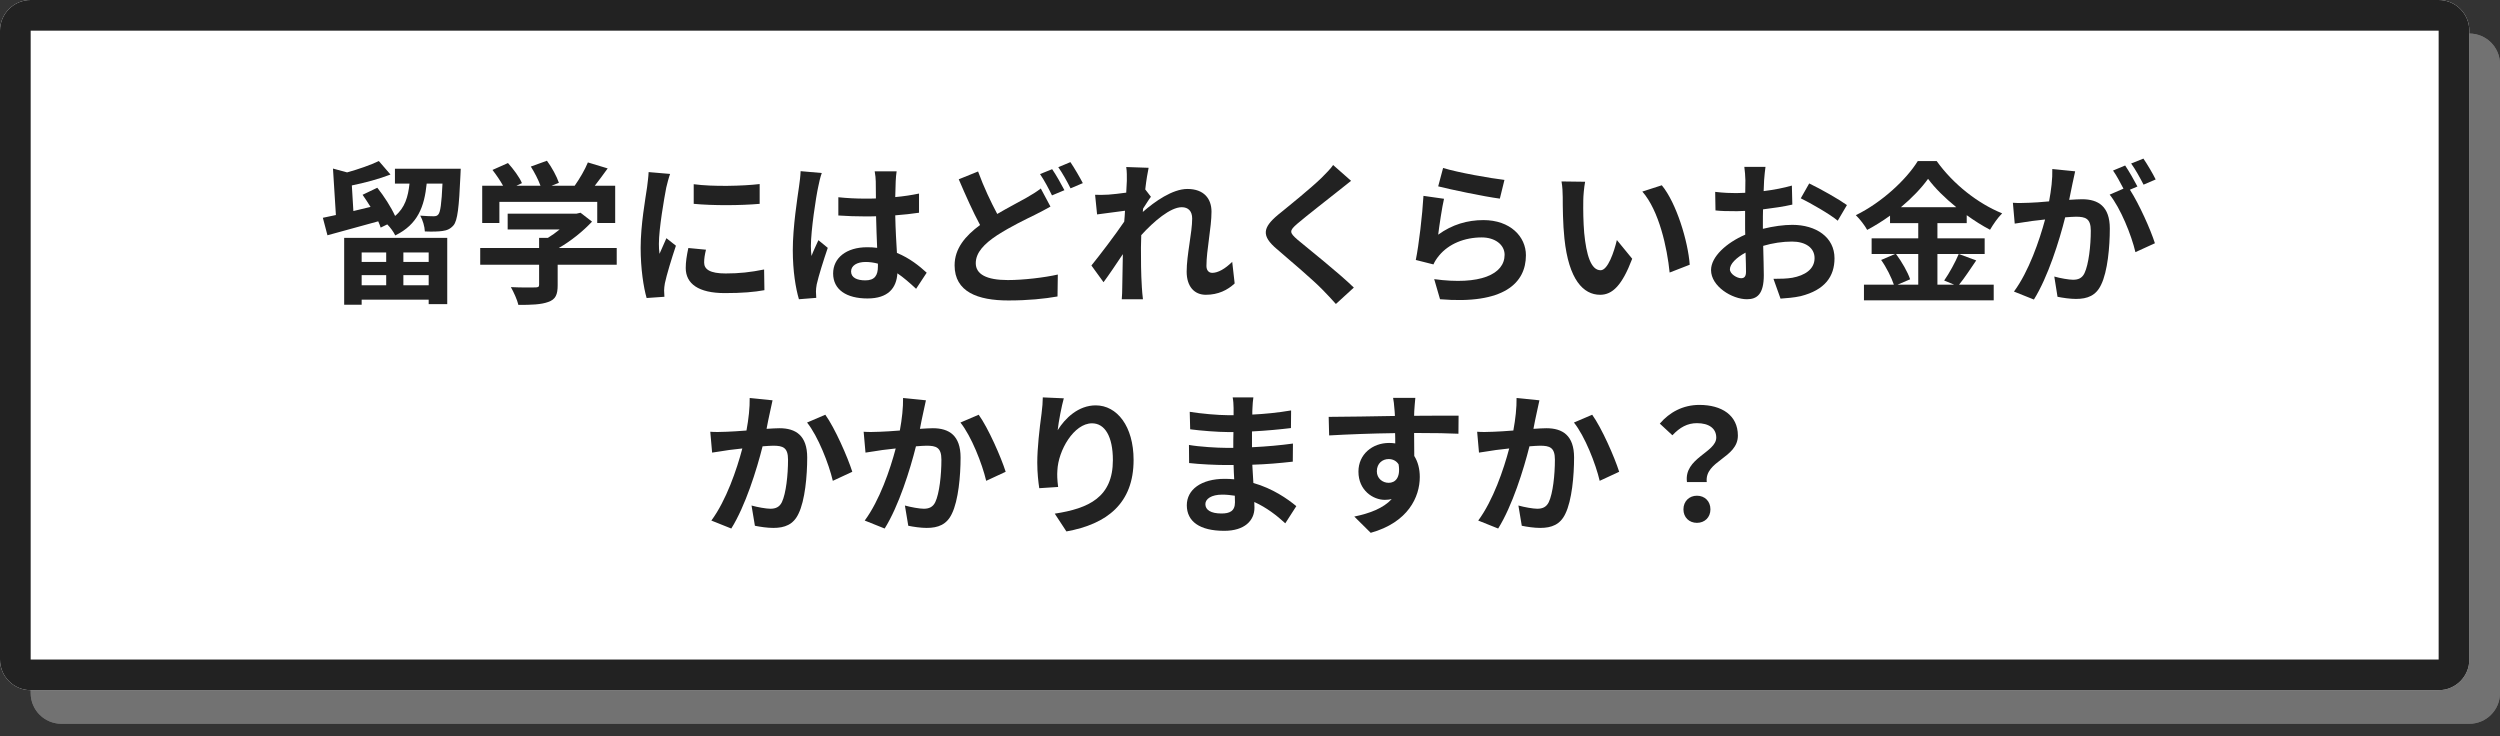
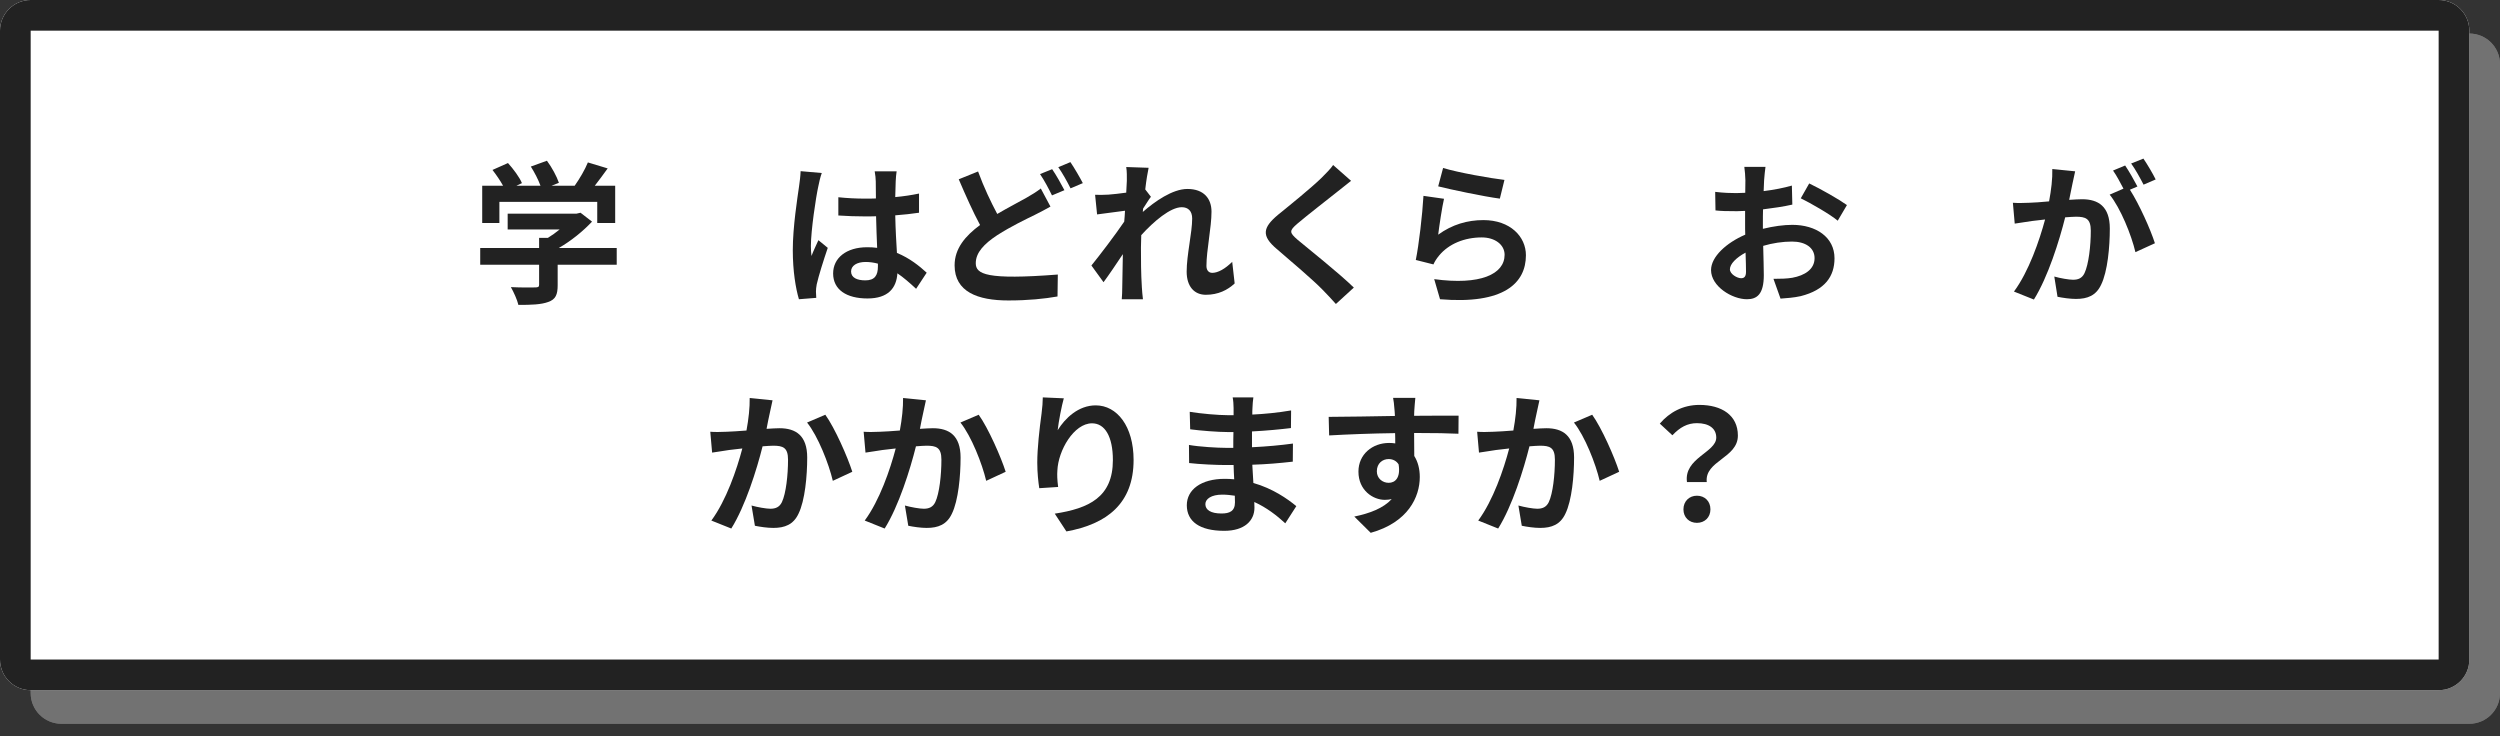
<svg xmlns="http://www.w3.org/2000/svg" width="163" height="48" viewBox="0 0 163 48" fill="none">
  <rect x="0" y="0" width="163" height="48" fill="#333333" stroke="none" />
  <path d="M2 4.188C2 3.083 2.895 2.188 4 2.188H161C162.105 2.188 163 3.083 163 4.188V45.188C163 46.292 162.105 47.188 161 47.188H4C2.895 47.188 2 46.292 2 45.188V4.188Z" fill="#727272" />
  <path fill-rule="evenodd" clip-rule="evenodd" d="M161 4.188H4V45.188H161V4.188ZM4 2.188C2.895 2.188 2 3.083 2 4.188V45.188C2 46.292 2.895 47.188 4 47.188H161C162.105 47.188 163 46.292 163 45.188V4.188C163 3.083 162.105 2.188 161 2.188H4Z" fill="#727272" />
  <path d="M0 2C0 0.895 0.895 0 2 0H159C160.105 0 161 0.895 161 2V43C161 44.105 160.105 45 159 45H2C0.895 45 0 44.105 0 43V2Z" fill="white" />
  <path fill-rule="evenodd" clip-rule="evenodd" d="M159 2H2V43H159V2ZM2 0C0.895 0 0 0.895 0 2V43C0 44.105 0.895 45 2 45H159C160.105 45 161 44.105 161 43V2C161 0.895 160.105 0 159 0H2Z" fill="#222222" />
-   <path d="M25.18 16.46V17.08H23.58V16.46H25.18ZM27.95 17.08H26.3V16.46H27.95V17.08ZM26.3 18.6V17.94H27.95V18.6H26.3ZM23.58 18.6V17.94H25.18V18.6H23.58ZM22.44 19.87H23.58V19.54H27.95V19.83H29.16V15.51H22.44V19.87ZM25.75 11V11.97H26.7C26.61 12.83 26.4 13.55 25.76 14.08C25.5 13.51 25.04 12.79 24.6 12.24L23.64 12.7C23.81 12.94 23.99 13.22 24.16 13.49L23.04 13.76L22.94 12.09C23.78 11.92 24.71 11.67 25.46 11.38L24.7 10.5C24.18 10.75 23.39 11.03 22.63 11.24L21.71 10.99L21.9 14.02C21.59 14.09 21.3 14.15 21.05 14.2L21.35 15.34C22.29 15.08 23.51 14.75 24.66 14.43C24.73 14.58 24.78 14.72 24.82 14.84L25.25 14.63C25.45 14.83 25.67 15.13 25.77 15.35C27.25 14.63 27.67 13.46 27.82 11.97H28.85C28.79 13.3 28.71 13.83 28.58 13.98C28.5 14.08 28.41 14.1 28.26 14.1C28.1 14.1 27.77 14.09 27.4 14.06C27.56 14.34 27.69 14.77 27.7 15.09C28.17 15.11 28.59 15.1 28.85 15.06C29.15 15.02 29.36 14.93 29.57 14.69C29.83 14.38 29.93 13.52 30.02 11.44C30.03 11.3 30.04 11 30.04 11H25.75Z" fill="#222222" />
  <path d="M32.56 13.16H38.94V14.54H40.11V12.11H38.78C39.05 11.76 39.35 11.36 39.62 10.98L38.33 10.59C38.14 11.06 37.8 11.64 37.47 12.11H35.96L36.44 11.92C36.31 11.52 35.98 10.91 35.66 10.48L34.61 10.86C34.85 11.24 35.1 11.72 35.24 12.11H33.67L34.03 11.94C33.87 11.55 33.47 11.02 33.12 10.63L32.11 11.08C32.35 11.39 32.62 11.78 32.8 12.11H31.44V14.54H32.56V13.16ZM40.21 16.17H36.43C37.25 15.7 38.03 15.06 38.6 14.45L37.85 13.87L37.59 13.93H33.1V14.96H36.49C36.25 15.16 35.98 15.35 35.72 15.51H35.15V16.17H31.31V17.26H35.15V18.56C35.15 18.7 35.1 18.74 34.89 18.74C34.69 18.75 33.95 18.75 33.31 18.72C33.49 19.04 33.72 19.54 33.8 19.88C34.65 19.88 35.27 19.86 35.74 19.69C36.23 19.52 36.36 19.21 36.36 18.59V17.26H40.21V16.17Z" fill="#222222" />
-   <path d="M45.23 12.01V13.29C46.49 13.41 48.3 13.4 49.53 13.29V12C48.45 12.13 46.46 12.18 45.23 12.01ZM46.03 16.28L44.88 16.17C44.77 16.68 44.71 17.08 44.71 17.47C44.71 18.5 45.54 19.11 47.26 19.11C48.39 19.11 49.19 19.04 49.84 18.92L49.82 17.57C48.94 17.75 48.2 17.83 47.31 17.83C46.29 17.83 45.91 17.56 45.91 17.12C45.91 16.85 45.95 16.61 46.03 16.28ZM43.69 11.34L42.29 11.22C42.28 11.54 42.22 11.92 42.19 12.2C42.08 12.97 41.77 14.66 41.77 16.16C41.77 17.52 41.96 18.74 42.16 19.43L43.32 19.35C43.31 19.21 43.3 19.05 43.3 18.94C43.3 18.84 43.32 18.62 43.35 18.47C43.46 17.94 43.79 16.85 44.07 16.02L43.45 15.53C43.31 15.86 43.15 16.21 43 16.55C42.97 16.35 42.96 16.09 42.96 15.9C42.96 14.9 43.31 12.9 43.44 12.23C43.48 12.05 43.61 11.55 43.69 11.34Z" fill="#222222" />
  <path d="M55.49 17.7C55.49 17.32 55.87 17.08 56.44 17.08C56.71 17.08 56.98 17.12 57.24 17.19C57.24 17.26 57.24 17.32 57.24 17.37C57.24 17.96 57.03 18.28 56.42 18.28C55.89 18.28 55.49 18.11 55.49 17.7ZM58.46 11.17H57.03C57.07 11.37 57.1 11.68 57.1 11.83C57.1 12.04 57.11 12.45 57.11 12.94C56.88 12.95 56.64 12.95 56.41 12.95C55.81 12.95 55.23 12.92 54.66 12.86V14.05C55.25 14.09 55.82 14.11 56.41 14.11C56.64 14.11 56.88 14.11 57.12 14.1C57.13 14.81 57.17 15.54 57.19 16.16C56.99 16.13 56.77 16.12 56.54 16.12C55.18 16.12 54.32 16.82 54.32 17.83C54.32 18.88 55.18 19.46 56.56 19.46C57.91 19.46 58.45 18.78 58.51 17.82C58.91 18.09 59.31 18.44 59.73 18.83L60.42 17.78C59.94 17.34 59.31 16.83 58.48 16.49C58.44 15.81 58.39 15.01 58.37 14.04C58.92 14 59.44 13.94 59.92 13.87V12.62C59.44 12.72 58.92 12.8 58.37 12.85C58.38 12.41 58.39 12.04 58.4 11.82C58.41 11.6 58.43 11.36 58.46 11.17ZM53.58 11.28L52.2 11.16C52.19 11.48 52.14 11.86 52.1 12.14C51.99 12.91 51.69 14.8 51.69 16.31C51.69 17.67 51.88 18.81 52.09 19.51L53.22 19.42C53.21 19.28 53.2 19.11 53.2 19.01C53.2 18.9 53.22 18.68 53.25 18.54C53.37 18 53.69 16.98 53.97 16.16L53.36 15.66C53.21 16 53.04 16.34 52.91 16.69C52.88 16.49 52.87 16.24 52.87 16.04C52.87 15.04 53.2 12.84 53.35 12.17C53.38 11.99 53.5 11.48 53.58 11.28Z" fill="#222222" />
-   <path d="M63.77 11.18L62.51 11.69C62.96 12.74 63.44 13.82 63.9 14.67C62.94 15.38 62.24 16.2 62.24 17.3C62.24 19.03 63.75 19.59 65.74 19.59C67.04 19.59 68.1 19.48 68.95 19.33L68.97 17.9C68.08 18.1 66.73 18.26 65.71 18.26C64.32 18.26 63.62 17.88 63.62 17.16C63.62 16.46 64.18 15.89 65.01 15.34C65.93 14.75 66.86 14.31 67.49 14C67.85 13.82 68.17 13.65 68.49 13.47L67.86 12.29C67.59 12.5 67.3 12.68 66.93 12.89C66.46 13.16 65.75 13.52 65.02 13.95C64.61 13.18 64.15 12.22 63.77 11.18ZM68.6 11.03L67.81 11.35C68.08 11.74 68.39 12.33 68.59 12.74L69.4 12.4C69.21 12.03 68.85 11.39 68.6 11.03ZM69.79 10.57L69 10.9C69.27 11.28 69.59 11.86 69.8 12.28L70.6 11.94C70.42 11.59 70.05 10.95 69.79 10.57Z" fill="#222222" />
+   <path d="M63.77 11.18L62.51 11.69C62.96 12.74 63.44 13.82 63.9 14.67C62.94 15.38 62.24 16.2 62.24 17.3C62.24 19.03 63.75 19.59 65.74 19.59C67.04 19.59 68.1 19.48 68.95 19.33L68.97 17.9C64.32 18.26 63.62 17.88 63.62 17.16C63.62 16.46 64.18 15.89 65.01 15.34C65.93 14.75 66.86 14.31 67.49 14C67.85 13.82 68.17 13.65 68.49 13.47L67.86 12.29C67.59 12.5 67.3 12.68 66.93 12.89C66.46 13.16 65.75 13.52 65.02 13.95C64.61 13.18 64.15 12.22 63.77 11.18ZM68.6 11.03L67.81 11.35C68.08 11.74 68.39 12.33 68.59 12.74L69.4 12.4C69.21 12.03 68.85 11.39 68.6 11.03ZM69.79 10.57L69 10.9C69.27 11.28 69.59 11.86 69.8 12.28L70.6 11.94C70.42 11.59 70.05 10.95 69.79 10.57Z" fill="#222222" />
  <path d="M73.47 11.79C73.47 11.9 73.45 12.18 73.43 12.56C73 12.62 72.56 12.67 72.27 12.69C71.92 12.71 71.69 12.71 71.4 12.7L71.53 13.98C72.09 13.9 72.86 13.8 73.35 13.74C73.34 13.98 73.32 14.22 73.3 14.45C72.73 15.29 71.73 16.61 71.16 17.31L71.95 18.4C72.3 17.93 72.79 17.2 73.21 16.57C73.2 17.41 73.19 17.99 73.17 18.77C73.17 18.93 73.16 19.28 73.14 19.51H74.52C74.49 19.28 74.46 18.92 74.45 18.74C74.39 17.8 74.39 16.96 74.39 16.14C74.39 15.88 74.4 15.61 74.41 15.33C75.23 14.43 76.31 13.51 77.05 13.51C77.47 13.51 77.73 13.76 77.73 14.25C77.73 15.16 77.37 16.63 77.37 17.71C77.37 18.68 77.87 19.22 78.62 19.22C79.43 19.22 80.04 18.91 80.5 18.48L80.34 17.07C79.88 17.53 79.41 17.79 79.04 17.79C78.79 17.79 78.66 17.6 78.66 17.34C78.66 16.31 78.99 14.84 78.99 13.8C78.99 12.96 78.5 12.32 77.42 12.32C76.45 12.32 75.3 13.13 74.51 13.82C74.52 13.74 74.52 13.67 74.53 13.6C74.7 13.34 74.9 13.01 75.04 12.83L74.67 12.35C74.74 11.73 74.83 11.22 74.89 10.94L73.43 10.89C73.48 11.2 73.47 11.5 73.47 11.79Z" fill="#222222" />
  <path d="M88.09 11.79L86.92 10.76C86.76 11 86.44 11.32 86.15 11.61C85.48 12.26 84.11 13.37 83.32 14.01C82.32 14.85 82.24 15.38 83.24 16.23C84.15 17.01 85.62 18.26 86.23 18.89C86.53 19.19 86.82 19.51 87.1 19.82L88.27 18.75C87.25 17.76 85.35 16.26 84.6 15.63C84.06 15.16 84.05 15.05 84.58 14.59C85.25 14.02 86.57 13 87.22 12.48C87.45 12.29 87.78 12.03 88.09 11.79Z" fill="#222222" />
  <path d="M94.09 10.95L93.77 12.15C94.55 12.35 96.78 12.82 97.79 12.95L98.09 11.73C97.22 11.63 95.04 11.25 94.09 10.95ZM94.15 12.96L92.81 12.77C92.74 14.01 92.51 15.97 92.31 16.95L93.46 17.24C93.55 17.04 93.65 16.88 93.83 16.66C94.46 15.9 95.48 15.48 96.61 15.48C97.48 15.48 98.1 15.96 98.1 16.61C98.1 17.88 96.51 18.61 93.51 18.2L93.89 19.51C98.05 19.86 99.49 18.46 99.49 16.64C99.49 15.43 98.47 14.35 96.72 14.35C95.67 14.35 94.68 14.64 93.77 15.3C93.84 14.73 94.02 13.51 94.15 12.96Z" fill="#222222" />
-   <path d="M103.35 11.85L101.81 11.83C101.87 12.14 101.89 12.57 101.89 12.85C101.89 13.46 101.9 14.63 102 15.55C102.28 18.23 103.23 19.22 104.33 19.22C105.13 19.22 105.76 18.61 106.42 16.87L105.42 15.65C105.23 16.45 104.83 17.62 104.36 17.62C103.73 17.62 103.43 16.63 103.29 15.19C103.23 14.47 103.22 13.72 103.23 13.07C103.23 12.79 103.28 12.21 103.35 11.85ZM108.35 12.08L107.08 12.49C108.17 13.73 108.7 16.16 108.86 17.77L110.17 17.26C110.06 15.73 109.3 13.23 108.35 12.08Z" fill="#222222" />
  <path d="M115.11 10.88H113.73C113.76 11.06 113.8 11.55 113.8 11.76C113.8 11.93 113.8 12.22 113.79 12.57C113.59 12.58 113.39 12.59 113.21 12.59C112.85 12.59 112.42 12.58 111.83 12.51L111.85 13.72C112.19 13.76 112.58 13.77 113.25 13.77C113.41 13.77 113.59 13.76 113.78 13.75C113.78 14.03 113.78 14.31 113.78 14.59C113.78 14.82 113.78 15.06 113.79 15.3C112.56 15.83 111.56 16.74 111.56 17.61C111.56 18.67 112.93 19.51 113.9 19.51C114.56 19.51 115 19.18 115 17.94C115 17.6 114.98 16.82 114.96 16.03C115.57 15.85 116.22 15.75 116.84 15.75C117.71 15.75 118.31 16.15 118.31 16.83C118.31 17.56 117.67 17.96 116.86 18.11C116.51 18.17 116.08 18.18 115.63 18.18L116.09 19.47C116.5 19.44 116.94 19.41 117.4 19.31C118.99 18.91 119.61 18.02 119.61 16.84C119.61 15.46 118.4 14.66 116.86 14.66C116.31 14.66 115.62 14.75 114.94 14.92C114.94 14.79 114.94 14.67 114.94 14.55C114.94 14.26 114.94 13.95 114.95 13.65C115.6 13.57 116.29 13.47 116.86 13.34L116.83 12.1C116.31 12.25 115.65 12.38 114.99 12.46C115 12.21 115.01 11.97 115.02 11.75C115.04 11.49 115.08 11.06 115.11 10.88ZM117.96 11.96L117.41 12.93C118.03 13.23 119.34 13.98 119.82 14.39L120.42 13.37C119.89 12.99 118.73 12.33 117.96 11.96ZM112.79 17.56C112.79 17.21 113.2 16.8 113.81 16.47C113.83 17.01 113.84 17.47 113.84 17.72C113.84 18.06 113.7 18.14 113.52 18.14C113.26 18.14 112.79 17.87 112.79 17.56Z" fill="#222222" />
-   <path d="M125.07 16.56V18.56H123.72L124.54 18.21C124.39 17.75 124 17.07 123.62 16.56H125.07ZM123.94 13.51C124.66 12.91 125.28 12.26 125.71 11.66C126.15 12.26 126.81 12.91 127.55 13.51H123.94ZM127.71 16.56C127.49 17.09 127.09 17.82 126.76 18.29L127.41 18.56H126.32V16.56H129.4V15.54H126.32V14.55H128.23V14.03C128.73 14.39 129.25 14.72 129.75 14.98C129.97 14.61 130.24 14.21 130.54 13.91C128.96 13.27 127.35 12.01 126.27 10.5H125.04C124.3 11.7 122.7 13.2 121 14.03C121.26 14.28 121.59 14.71 121.74 14.99C122.25 14.72 122.76 14.4 123.23 14.06V14.55H125.07V15.54H122.03V16.56H123.56L122.65 16.95C123 17.44 123.33 18.11 123.48 18.56H121.53V19.58H129.99V18.56H127.73C128.08 18.14 128.47 17.53 128.85 16.98L127.71 16.56Z" fill="#222222" />
  <path d="M135.3 11.17L133.81 11.02C133.83 11.65 133.74 12.38 133.6 13.13C133.09 13.18 132.62 13.21 132.31 13.22C131.94 13.23 131.61 13.25 131.24 13.22L131.36 14.58C131.67 14.53 132.19 14.46 132.48 14.41C132.66 14.39 132.98 14.35 133.34 14.31C132.97 15.68 132.28 17.7 131.31 19.01L132.61 19.53C133.53 18.06 134.27 15.69 134.65 14.17C134.94 14.15 135.19 14.13 135.35 14.13C135.97 14.13 136.32 14.24 136.32 15.04C136.32 16.03 136.18 17.24 135.91 17.81C135.75 18.14 135.5 18.24 135.16 18.24C134.9 18.24 134.32 18.14 133.94 18.03L134.15 19.35C134.49 19.42 134.97 19.49 135.35 19.49C136.11 19.49 136.66 19.27 136.99 18.57C137.42 17.7 137.56 16.08 137.56 14.9C137.56 13.46 136.81 12.99 135.75 12.99C135.54 12.99 135.25 13.01 134.91 13.03C134.98 12.67 135.06 12.3 135.12 12C135.17 11.75 135.24 11.43 135.3 11.17ZM139.75 10.34L138.95 10.66C139.23 11.04 139.55 11.63 139.76 12.04L140.55 11.7C140.38 11.35 140.01 10.72 139.75 10.34ZM138.56 10.79L137.77 11.12C138 11.44 138.25 11.92 138.45 12.3L137.55 12.69C138.26 13.57 138.97 15.33 139.23 16.44L140.5 15.86C140.22 14.97 139.47 13.3 138.87 12.37L139.36 12.16C139.17 11.79 138.81 11.16 138.56 10.79Z" fill="#222222" />
  <path d="M50.37 26.1L48.88 25.95C48.89 26.58 48.81 27.31 48.67 28.07C48.16 28.11 47.69 28.14 47.38 28.15C47.01 28.16 46.67 28.18 46.31 28.15L46.43 29.51C46.73 29.46 47.26 29.39 47.54 29.34C47.73 29.32 48.04 29.28 48.4 29.24C48.04 30.61 47.35 32.63 46.38 33.94L47.68 34.46C48.6 32.99 49.34 30.62 49.72 29.1C50 29.08 50.25 29.06 50.41 29.06C51.04 29.06 51.38 29.17 51.38 29.97C51.38 30.96 51.25 32.17 50.98 32.74C50.82 33.07 50.56 33.17 50.23 33.17C49.96 33.17 49.39 33.07 49 32.96L49.22 34.28C49.56 34.35 50.03 34.42 50.42 34.42C51.17 34.42 51.73 34.2 52.06 33.5C52.49 32.63 52.63 31.01 52.63 29.83C52.63 28.39 51.88 27.92 50.82 27.92C50.61 27.92 50.31 27.94 49.98 27.96C50.05 27.6 50.12 27.23 50.19 26.93C50.24 26.68 50.31 26.36 50.37 26.1ZM53.81 27.04L52.62 27.55C53.33 28.43 54.04 30.24 54.3 31.35L55.57 30.76C55.27 29.81 54.43 27.9 53.81 27.04Z" fill="#222222" />
  <path d="M60.37 26.1L58.88 25.95C58.89 26.58 58.81 27.31 58.67 28.07C58.16 28.11 57.69 28.14 57.38 28.15C57.01 28.16 56.67 28.18 56.31 28.15L56.43 29.51C56.73 29.46 57.26 29.39 57.54 29.34C57.73 29.32 58.04 29.28 58.4 29.24C58.04 30.61 57.35 32.63 56.38 33.94L57.68 34.46C58.6 32.99 59.34 30.62 59.72 29.1C60 29.08 60.25 29.06 60.41 29.06C61.04 29.06 61.38 29.17 61.38 29.97C61.38 30.96 61.25 32.17 60.98 32.74C60.82 33.07 60.56 33.17 60.23 33.17C59.96 33.17 59.39 33.07 59 32.96L59.22 34.28C59.56 34.35 60.03 34.42 60.42 34.42C61.17 34.42 61.73 34.2 62.06 33.5C62.49 32.63 62.63 31.01 62.63 29.83C62.63 28.39 61.88 27.92 60.82 27.92C60.61 27.92 60.31 27.94 59.98 27.96C60.05 27.6 60.12 27.23 60.19 26.93C60.24 26.68 60.31 26.36 60.37 26.1ZM63.81 27.04L62.62 27.55C63.33 28.43 64.04 30.24 64.3 31.35L65.57 30.76C65.27 29.81 64.43 27.9 63.81 27.04Z" fill="#222222" />
  <path d="M69.36 25.97L67.99 25.91C67.99 26.18 67.96 26.58 67.91 26.96C67.77 27.99 67.63 29.23 67.63 30.16C67.63 30.83 67.7 31.44 67.76 31.83L68.99 31.75C68.93 31.28 68.92 30.96 68.94 30.69C68.99 29.37 70.02 27.6 71.2 27.6C72.04 27.6 72.56 28.46 72.56 30C72.56 32.42 70.99 33.15 68.77 33.49L69.53 34.65C72.18 34.17 73.91 32.82 73.91 29.99C73.91 27.79 72.83 26.43 71.44 26.43C70.31 26.43 69.44 27.27 68.96 28.05C69.02 27.49 69.22 26.46 69.36 25.97Z" fill="#222222" />
  <path d="M78.59 32.87C78.59 32.53 78.98 32.25 79.69 32.25C79.97 32.25 80.24 32.28 80.51 32.32C80.52 32.5 80.52 32.64 80.52 32.75C80.52 33.33 80.17 33.48 79.64 33.48C78.95 33.48 78.59 33.25 78.59 32.87ZM81.72 25.91H80.37C80.41 26.1 80.43 26.41 80.43 26.6C80.43 26.72 80.43 26.88 80.43 27.07C80.3 27.07 80.17 27.07 80.04 27.07C79.43 27.07 78.29 26.97 77.57 26.85L77.6 27.99C78.26 28.08 79.42 28.17 80.05 28.17C80.17 28.17 80.29 28.17 80.42 28.17C80.41 28.51 80.41 28.87 80.41 29.2C80.25 29.2 80.09 29.2 79.93 29.2C79.4 29.2 78.17 29.13 77.52 29.01L77.53 30.19C78.19 30.27 79.33 30.32 79.91 30.32C80.09 30.32 80.26 30.32 80.43 30.32C80.44 30.62 80.45 30.94 80.47 31.25C80.27 31.23 80.06 31.22 79.85 31.22C78.31 31.22 77.38 31.93 77.38 32.94C77.38 34 78.22 34.61 79.82 34.61C81.14 34.61 81.79 33.95 81.79 33.1C81.79 32.99 81.79 32.87 81.78 32.73C82.58 33.09 83.26 33.62 83.8 34.12L84.52 33C83.94 32.52 82.98 31.85 81.72 31.49C81.69 31.09 81.67 30.68 81.65 30.3C82.61 30.27 83.39 30.2 84.29 30.1L84.3 28.92C83.49 29.03 82.64 29.11 81.63 29.16C81.63 28.85 81.63 28.48 81.63 28.13C82.6 28.08 83.51 27.99 84.17 27.91L84.18 26.76C83.3 26.91 82.47 26.99 81.65 27.03C81.65 26.87 81.65 26.72 81.66 26.62C81.67 26.36 81.69 26.11 81.72 25.91Z" fill="#222222" />
  <path d="M92.28 25.94H90.83C90.86 26.06 90.9 26.4 90.93 26.81C90.94 26.89 90.94 26.99 90.95 27.12C89.59 27.14 87.77 27.18 86.63 27.18L86.66 28.39C87.89 28.32 89.45 28.26 90.96 28.24C90.97 28.46 90.97 28.69 90.97 28.91C90.84 28.89 90.71 28.88 90.57 28.88C89.48 28.88 88.57 29.62 88.57 30.75C88.57 31.97 89.52 32.59 90.29 32.59C90.45 32.59 90.6 32.57 90.74 32.54C90.19 33.14 89.31 33.47 88.3 33.68L89.37 34.74C91.81 34.06 92.57 32.4 92.57 31.1C92.57 30.58 92.45 30.11 92.21 29.73C92.21 29.29 92.2 28.74 92.2 28.23C93.56 28.23 94.49 28.25 95.09 28.28L95.1 27.1C94.58 27.09 93.21 27.11 92.2 27.11C92.21 26.99 92.21 26.88 92.21 26.8C92.22 26.64 92.26 26.1 92.28 25.94ZM89.77 30.73C89.77 30.2 90.15 29.93 90.54 29.93C90.81 29.93 91.05 30.05 91.19 30.28C91.33 31.16 90.96 31.48 90.54 31.48C90.14 31.48 89.77 31.19 89.77 30.73Z" fill="#222222" />
  <path d="M100.37 26.1L98.88 25.95C98.89 26.58 98.81 27.31 98.67 28.07C98.16 28.11 97.69 28.14 97.38 28.15C97.01 28.16 96.67 28.18 96.31 28.15L96.43 29.51C96.73 29.46 97.26 29.39 97.54 29.34C97.73 29.32 98.04 29.28 98.4 29.24C98.04 30.61 97.35 32.63 96.38 33.94L97.68 34.46C98.6 32.99 99.34 30.62 99.72 29.1C100 29.08 100.25 29.06 100.41 29.06C101.04 29.06 101.38 29.17 101.38 29.97C101.38 30.96 101.25 32.17 100.98 32.74C100.82 33.07 100.56 33.17 100.23 33.17C99.96 33.17 99.39 33.07 99 32.96L99.22 34.28C99.56 34.35 100.03 34.42 100.42 34.42C101.17 34.42 101.73 34.2 102.06 33.5C102.49 32.63 102.63 31.01 102.63 29.83C102.63 28.39 101.88 27.92 100.82 27.92C100.61 27.92 100.31 27.94 99.98 27.96C100.05 27.6 100.12 27.23 100.19 26.93C100.24 26.68 100.31 26.36 100.37 26.1ZM103.81 27.04L102.62 27.55C103.33 28.43 104.04 30.24 104.3 31.35L105.57 30.76C105.27 29.81 104.43 27.9 103.81 27.04Z" fill="#222222" />
  <path d="M109.99 31.43H111.28C111.13 30.04 113.31 29.87 113.31 28.4C113.31 27.07 112.25 26.4 110.8 26.4C109.73 26.4 108.85 26.88 108.22 27.62L109.04 28.38C109.53 27.86 110.02 27.59 110.64 27.59C111.42 27.59 111.9 27.93 111.9 28.53C111.9 29.5 109.78 29.86 109.99 31.43ZM110.64 34.09C111.15 34.09 111.52 33.73 111.52 33.21C111.52 32.68 111.15 32.32 110.64 32.32C110.14 32.32 109.76 32.68 109.76 33.21C109.76 33.73 110.13 34.09 110.64 34.09Z" fill="#222222" />
</svg>